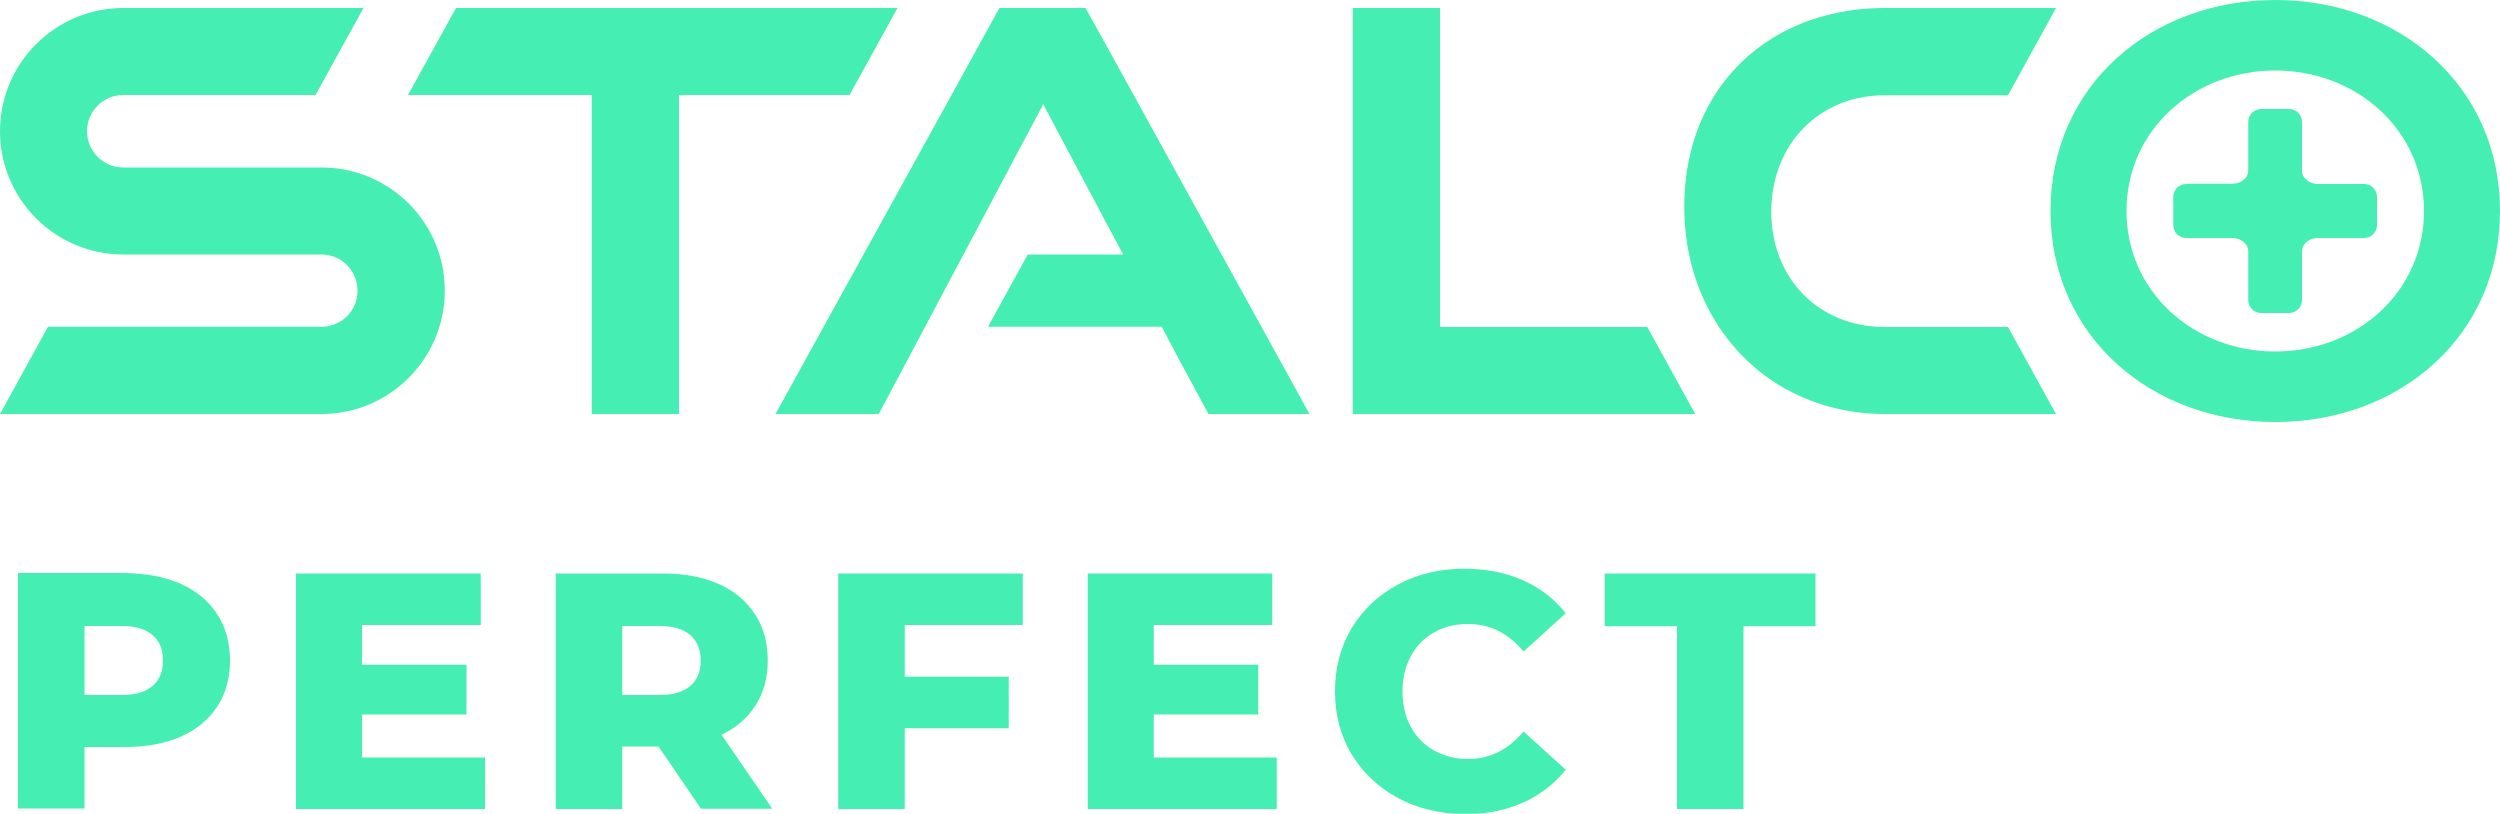
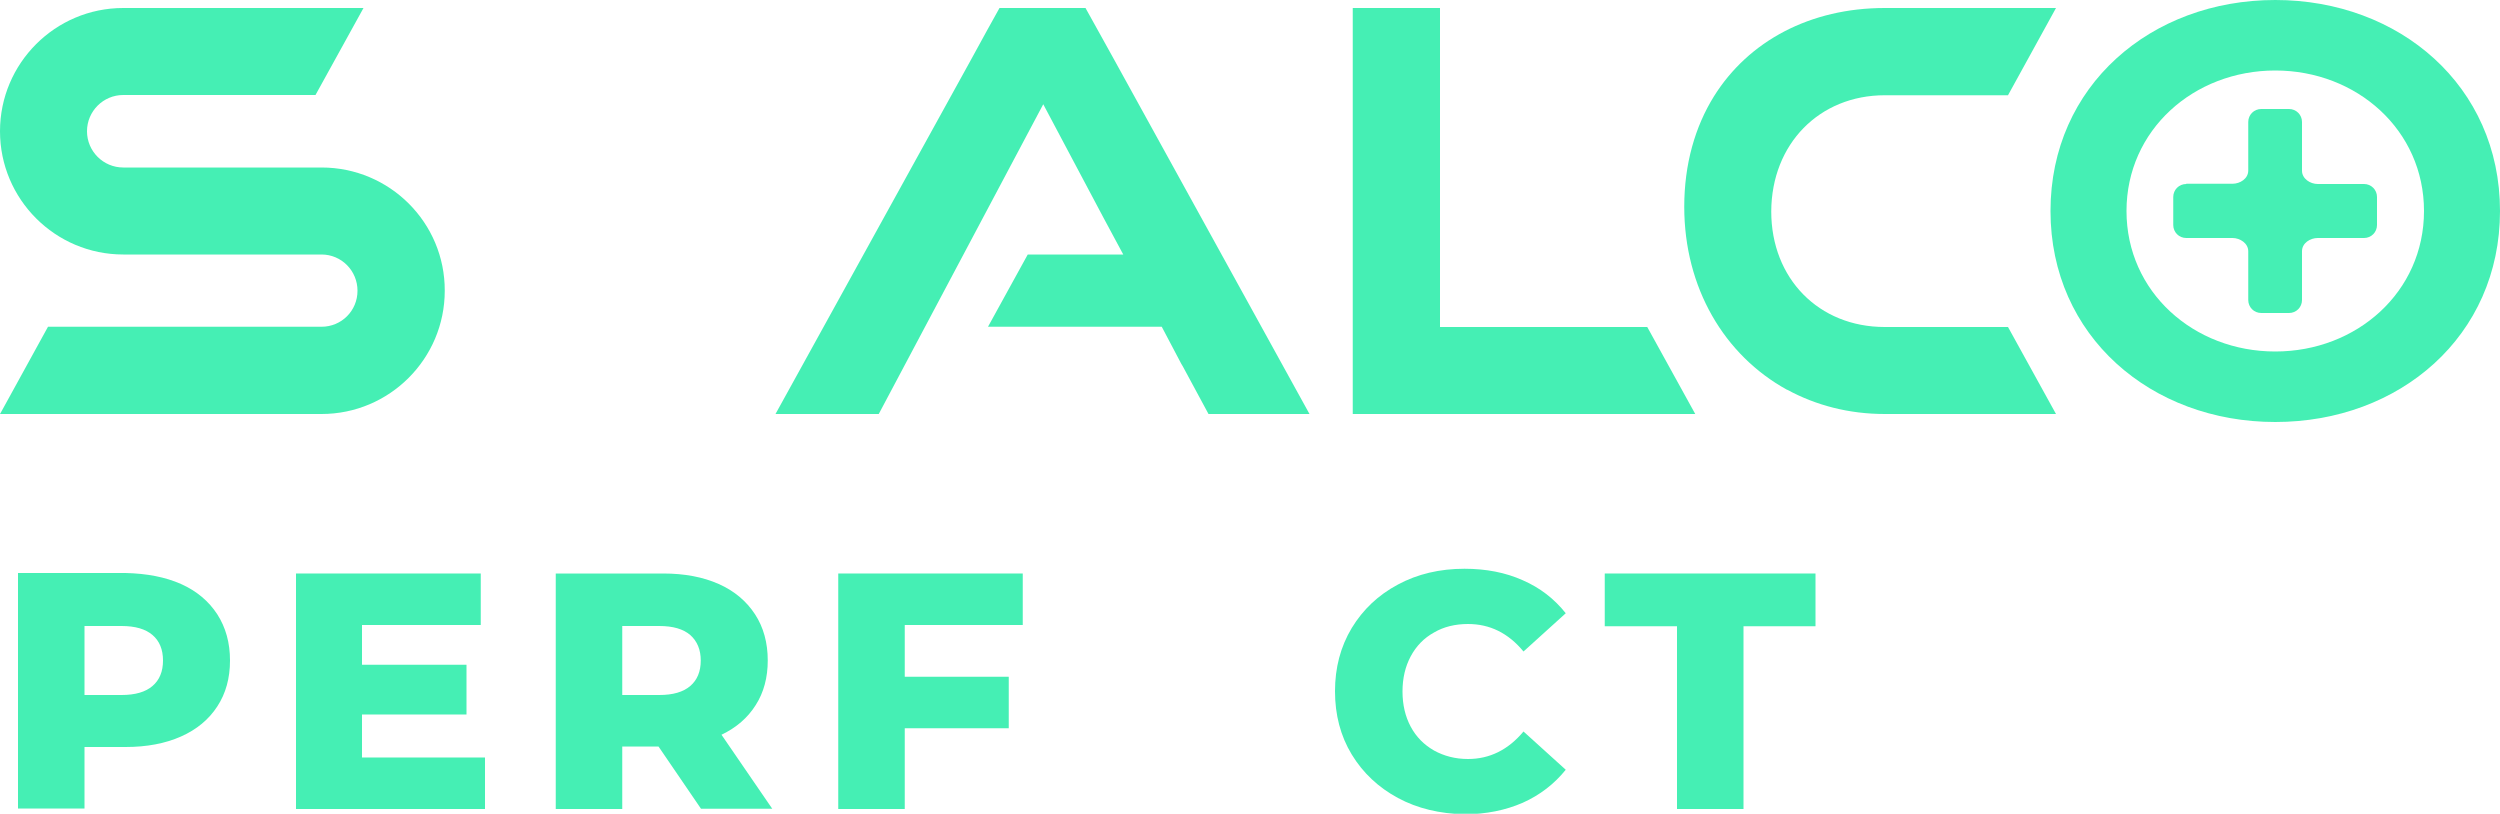
<svg xmlns="http://www.w3.org/2000/svg" version="1.1" id="Layer_1" x="0px" y="0px" viewBox="0 0 1000 325.5" style="enable-background:new 0 0 1000 325.5;" xml:space="preserve">
  <style type="text/css">
	.st0{fill-rule:evenodd;clip-rule:evenodd;fill:#45efb4;}
	.st1{fill:#45efb4;}
</style>
  <g>
    <g id="Warstwa_1">
      <g>
        <path class="st0" d="M874.5,73.6c-2.9,0-5.2,2.3-5.2,5.2V90c0,2.9,2.3,5.2,5.2,5.2H893c3,0,6.3,2.1,6.3,5.3V120     c0,2.9,2.3,5.2,5.2,5.2h11.1c2.9,0,5.2-2.3,5.2-5.2v-19.5c0-3.3,3.3-5.3,6.3-5.3h18.5c2.9,0,5.2-2.3,5.2-5.2V78.8     c0-2.9-2.3-5.2-5.2-5.2h-18.5c-3,0-6.3-2.1-6.3-5.3V48.8c0-2.9-2.3-5.2-5.2-5.2h-11.1c-2.9,0-5.2,2.3-5.2,5.2v19.4     c0,3.3-3.3,5.3-6.3,5.3H874.5z" />
        <path class="st1" d="M910.1,0c-49.7,0-89.9,34.3-89.9,84.4c0,50.1,40.3,84.4,89.9,84.4c49.7,0,89.9-34.3,89.9-84.4     C1000,34.3,959.7,0,910.1,0 M910.1,140.6c-32.6,0-59.5-23.8-59.5-56.2c0-32.4,26.9-56.2,59.5-56.2c32.6,0,59.5,23.8,59.5,56.2     C969.6,116.8,942.7,140.6,910.1,140.6z" />
        <path class="st1" d="M128.6,67H49.3c-8,0-14.5-6.5-14.5-14.5c0-8,6.5-14.5,14.5-14.5h76.9l19.2-34.8H49.3C22.1,3.2,0,25.3,0,52.5     c0,27.2,22.1,49.3,49.3,49.3h79.3c8,0,14.4,6.5,14.4,14.5c0,8-6.4,14.4-14.4,14.4H19.2L0.4,164.9L0,165.6h128.6     c27.2,0,49.3-22.1,49.3-49.3C178,89.1,155.9,67,128.6,67" />
        <path class="st1" d="M753.9,38.1h49.3l19.2-34.9h-68.5c-29.8,0-54.5,13.2-68.3,35.3c-7.6,12.2-11.9,27.2-11.9,44.2     c0,32.4,16,59.4,41.1,73.2c0,0,0.1,0,0.1,0c11.4,6.2,24.6,9.7,39,9.7h68.5l-19.2-34.8h-49.3c-26.4,0-45.4-19.4-45.4-46.2     C708.6,57.5,727.8,38.1,753.9,38.1" />
        <polygon class="st1" points="576,130.8 576,3.2 541.1,3.2 541.1,165.6 678.1,165.6 658.9,130.8    " />
-         <polygon class="st1" points="359,3.2 182.4,3.2 163.2,38 236.7,38 236.7,165.6 271.6,165.6 271.6,38 339.8,38    " />
        <polygon class="st1" points="439.2,12.2 434.2,3.2 399.8,3.2 394.8,12.2 387.9,24.8 310.2,165.6 351.5,165.6 417.3,41.7      441.4,87.1 449.3,101.8 411.1,101.8 395.2,130.7 464.7,130.7 472.5,145.5 473.1,146.5 483.4,165.6 523.8,165.6 445.3,23.2    " />
        <path class="st1" d="M72.4,233.6c6.3,2.8,11.1,6.9,14.5,12.1c3.4,5.3,5.1,11.4,5.1,18.5c0,7.1-1.7,13.2-5.1,18.4     c-3.4,5.2-8.2,9.2-14.5,12c-6.3,2.8-13.7,4.2-22.2,4.2H33.8v24.6H7.2v-94.2h43C58.7,229.4,66.1,230.8,72.4,233.6 M61,274.4     c2.8-2.4,4.2-5.8,4.2-10.2c0-4.4-1.4-7.8-4.2-10.2c-2.8-2.4-6.9-3.6-12.4-3.6H33.8V278h14.8C54.1,278,58.2,276.8,61,274.4z" />
        <polygon class="st1" points="194,303 194,323.6 118.4,323.6 118.4,229.4 192.3,229.4 192.3,250 144.8,250 144.8,265.9      186.6,265.9 186.6,285.8 144.8,285.8 144.8,303    " />
        <path class="st1" d="M263.4,298.6h-14.5v25h-26.6v-94.2h43c8.5,0,15.9,1.4,22.2,4.2c6.3,2.8,11.1,6.9,14.5,12.1     c3.4,5.2,5.1,11.4,5.1,18.5c0,6.8-1.6,12.8-4.8,17.8c-3.2,5.1-7.7,9-13.7,11.9l20.3,29.6h-28.5L263.4,298.6z M276.1,254     c-2.8-2.4-6.9-3.6-12.4-3.6h-14.8V278h14.8c5.5,0,9.6-1.2,12.4-3.6c2.8-2.4,4.2-5.8,4.2-10.2C280.3,259.9,278.9,256.5,276.1,254z     " />
        <polygon class="st1" points="361.9,250 361.9,270.7 403.5,270.7 403.5,291.3 361.9,291.3 361.9,323.6 335.3,323.6 335.3,229.4      409.1,229.4 409.1,250    " />
-         <polygon class="st1" points="510.7,303 510.7,323.6 435.1,323.6 435.1,229.4 508.9,229.4 508.9,250 461.5,250 461.5,265.9      503.3,265.9 503.3,285.8 461.5,285.8 461.5,303    " />
        <path class="st1" d="M559.2,319.2c-7.8-4.2-14-10-18.5-17.4c-4.5-7.4-6.7-15.9-6.7-25.3s2.2-17.8,6.7-25.3     c4.5-7.4,10.6-13.2,18.5-17.4c7.8-4.2,16.7-6.3,26.6-6.3c8.6,0,16.4,1.5,23.3,4.6c6.9,3,12.6,7.4,17.2,13.2l-16.9,15.3     c-6.1-7.4-13.5-11-22.2-11c-5.1,0-9.7,1.1-13.6,3.4c-4,2.2-7.1,5.4-9.3,9.5c-2.2,4.1-3.3,8.8-3.3,14.1c0,5.3,1.1,10,3.3,14.1     c2.2,4.1,5.3,7.2,9.3,9.5c4,2.2,8.5,3.4,13.6,3.4c8.7,0,16.1-3.7,22.2-11l16.9,15.3c-4.6,5.7-10.3,10.1-17.2,13.2     c-6.9,3-14.7,4.6-23.3,4.6C575.9,325.5,567,323.4,559.2,319.2" />
        <polygon class="st1" points="670.8,250.5 641.9,250.5 641.9,229.4 726.2,229.4 726.2,250.5 697.4,250.5 697.4,323.6 670.8,323.6         " />
      </g>
    </g>
  </g>
</svg>